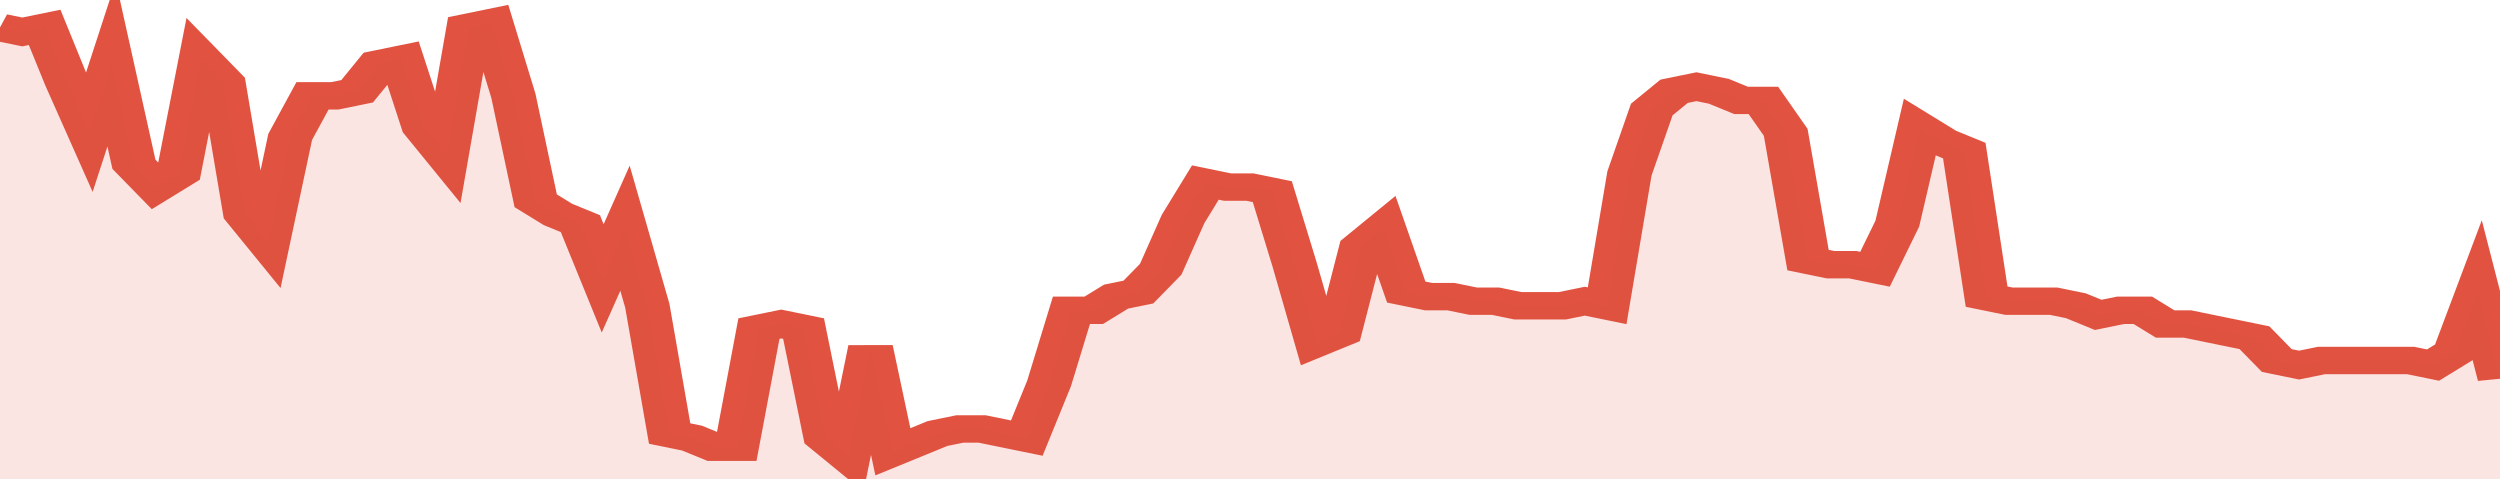
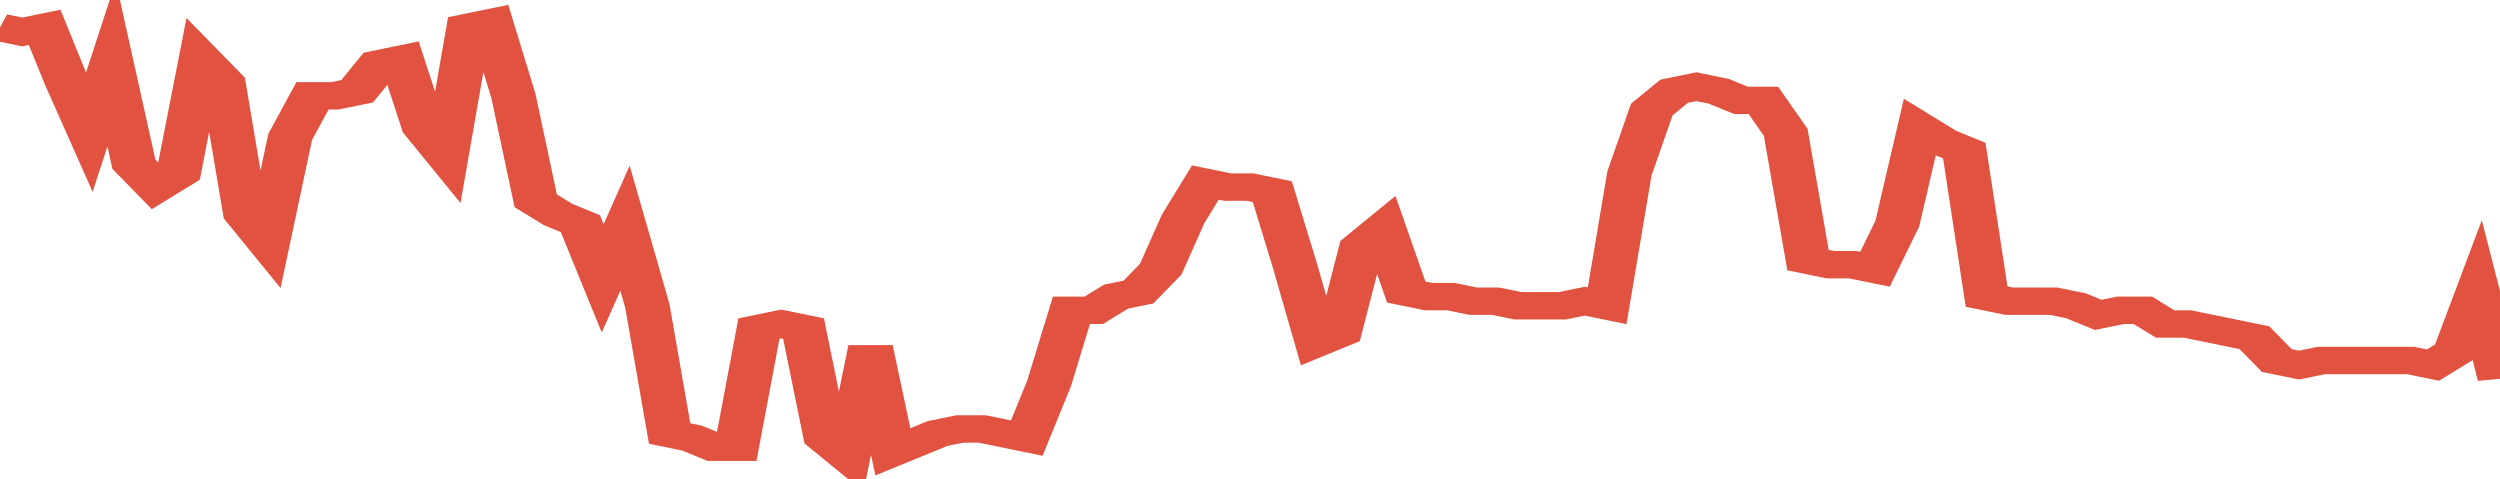
<svg xmlns="http://www.w3.org/2000/svg" viewBox="0 0 336 105" width="120" height="23" preserveAspectRatio="none">
  <polyline fill="none" stroke="#E15241" stroke-width="6" points="0, 6 3, 7 6, 6 9, 18 12, 29 15, 14 18, 36 21, 41 24, 38 27, 13 30, 18 33, 47 36, 53 39, 30 42, 21 45, 21 48, 20 51, 14 54, 13 57, 28 60, 34 63, 6 66, 5 69, 21 72, 44 75, 47 78, 49 81, 61 84, 50 87, 67 90, 95 93, 96 96, 98 99, 98 102, 72 105, 71 108, 72 111, 96 114, 100 117, 76 120, 99 123, 97 126, 95 129, 94 132, 94 135, 95 138, 96 141, 84 144, 68 147, 68 150, 65 153, 64 156, 59 159, 48 162, 40 165, 41 168, 41 171, 42 174, 58 177, 75 180, 73 183, 54 186, 50 189, 64 192, 65 195, 65 198, 66 201, 66 204, 67 207, 67 210, 67 213, 66 216, 67 219, 38 222, 24 225, 20 228, 19 231, 20 234, 22 237, 22 240, 29 243, 57 246, 58 249, 58 252, 59 255, 49 258, 28 261, 31 264, 33 267, 65 270, 66 273, 66 276, 66 279, 67 282, 69 285, 68 288, 68 291, 71 294, 71 297, 72 300, 73 303, 74 306, 79 309, 80 312, 79 315, 79 318, 79 321, 79 324, 79 327, 80 330, 77 333, 64 336, 83 336, 83 "> </polyline>
-   <polygon fill="#E15241" opacity="0.15" points="0, 105 0, 6 3, 7 6, 6 9, 18 12, 29 15, 14 18, 36 21, 41 24, 38 27, 13 30, 18 33, 47 36, 53 39, 30 42, 21 45, 21 48, 20 51, 14 54, 13 57, 28 60, 34 63, 6 66, 5 69, 21 72, 44 75, 47 78, 49 81, 61 84, 50 87, 67 90, 95 93, 96 96, 98 99, 98 102, 72 105, 71 108, 72 111, 96 114, 100 117, 76 120, 99 123, 97 126, 95 129, 94 132, 94 135, 95 138, 96 141, 84 144, 68 147, 68 150, 65 153, 64 156, 59 159, 48 162, 40 165, 41 168, 41 171, 42 174, 58 177, 75 180, 73 183, 54 186, 50 189, 64 192, 65 195, 65 198, 66 201, 66 204, 67 207, 67 210, 67 213, 66 216, 67 219, 38 222, 24 225, 20 228, 19 231, 20 234, 22 237, 22 240, 29 243, 57 246, 58 249, 58 252, 59 255, 49 258, 28 261, 31 264, 33 267, 65 270, 66 273, 66 276, 66 279, 67 282, 69 285, 68 288, 68 291, 71 294, 71 297, 72 300, 73 303, 74 306, 79 309, 80 312, 79 315, 79 318, 79 321, 79 324, 79 327, 80 330, 77 333, 64 336, 83 336, 105 " />
</svg>